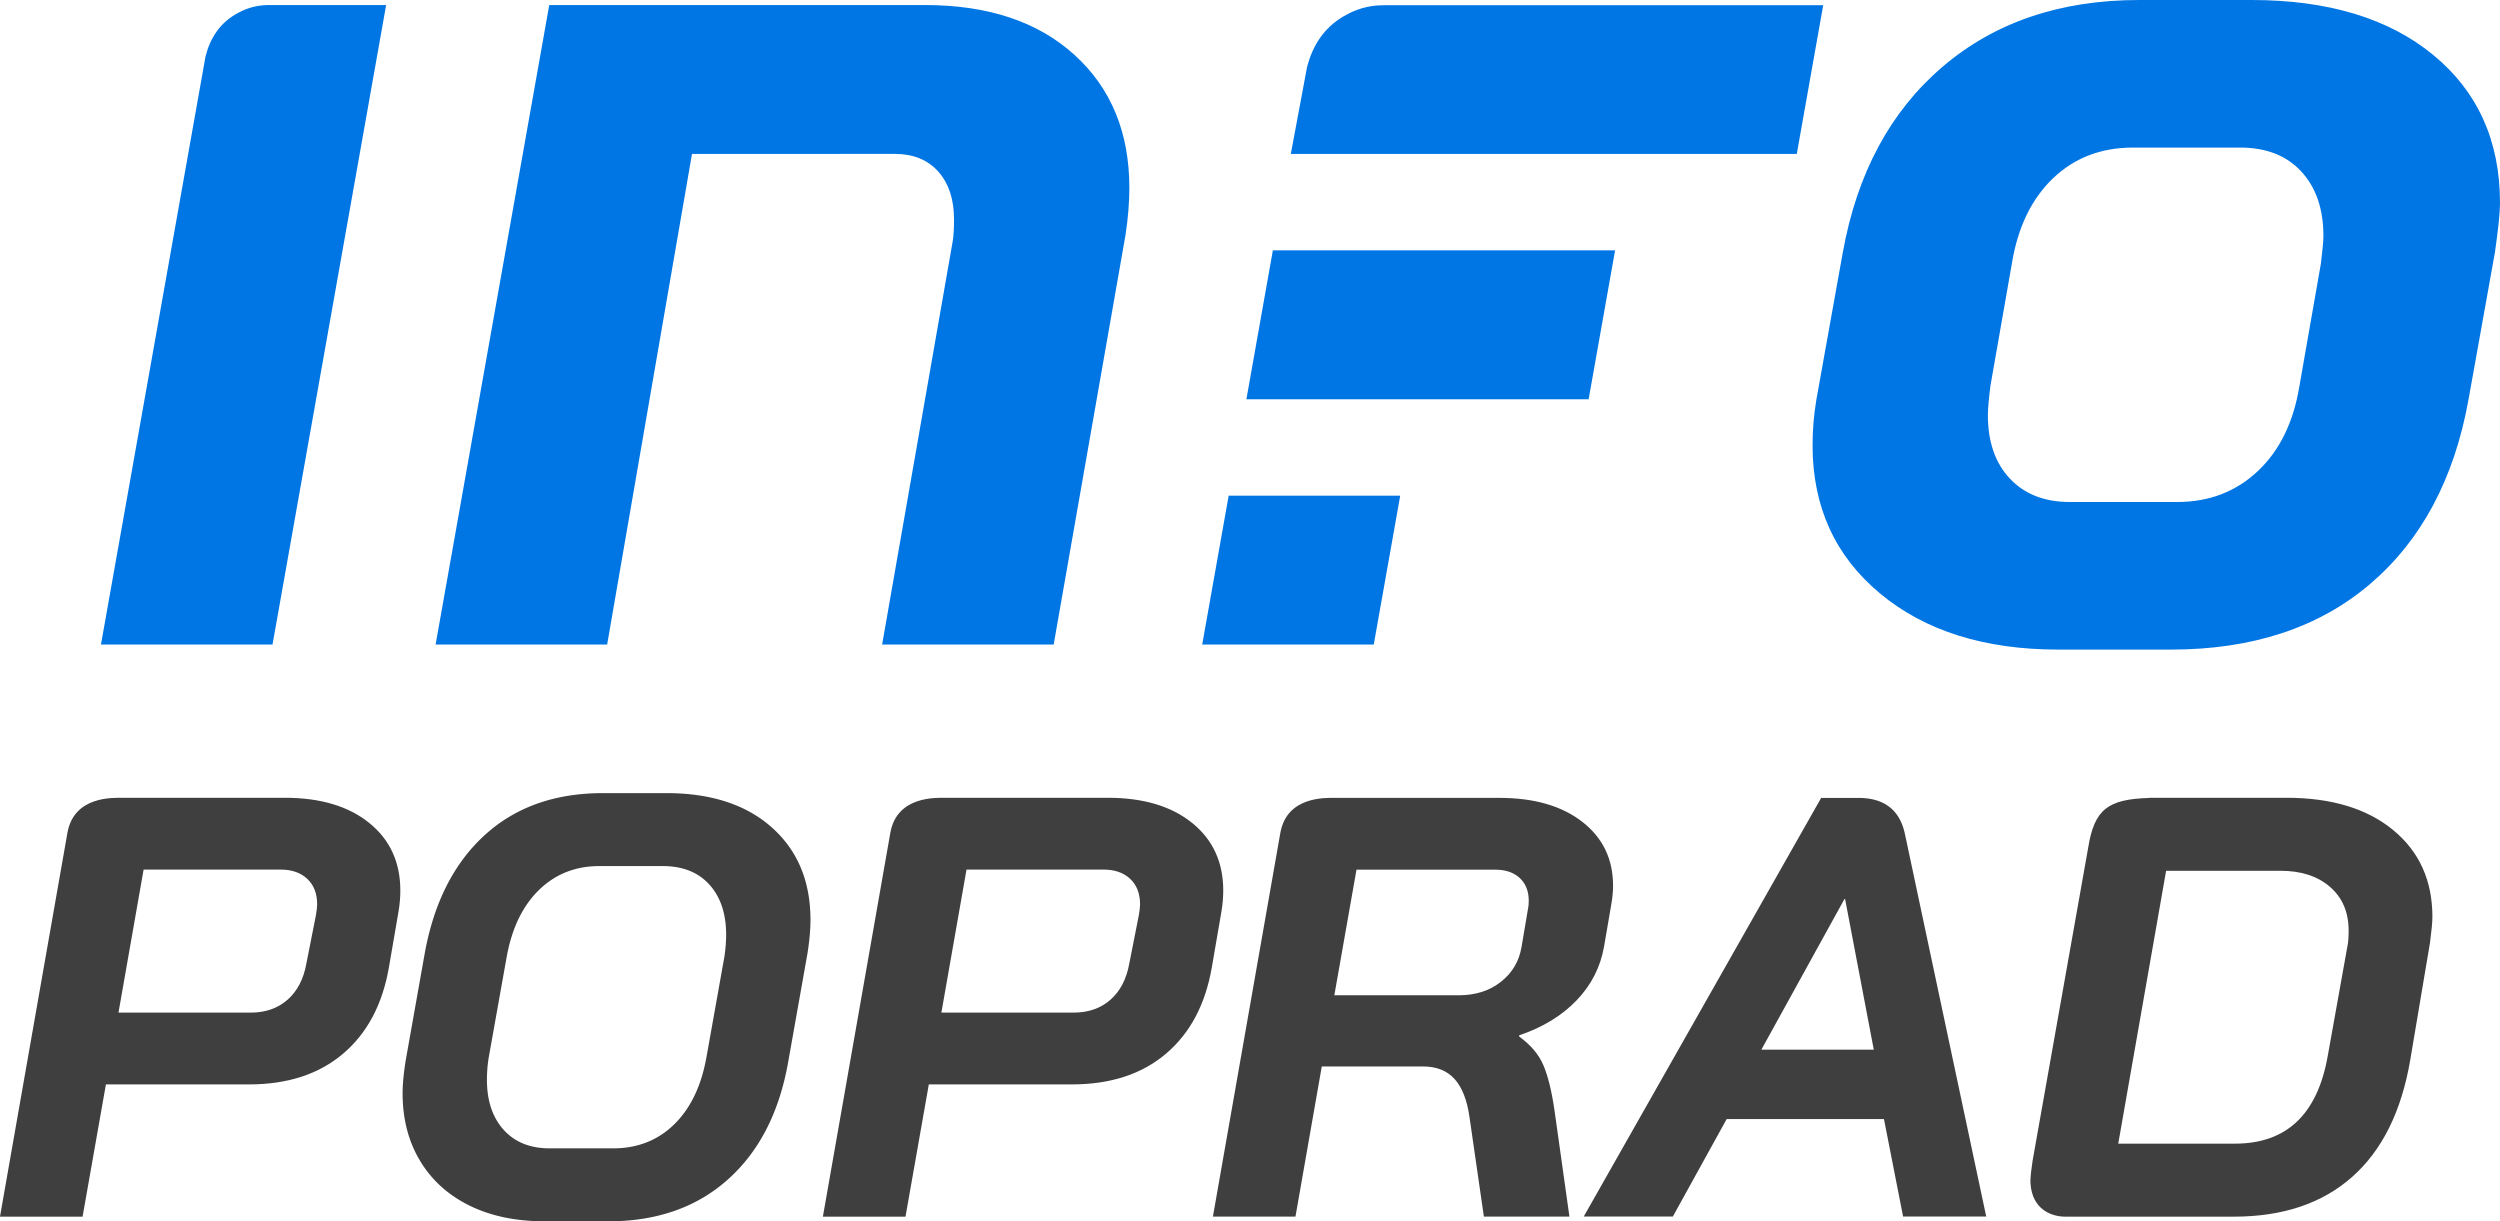
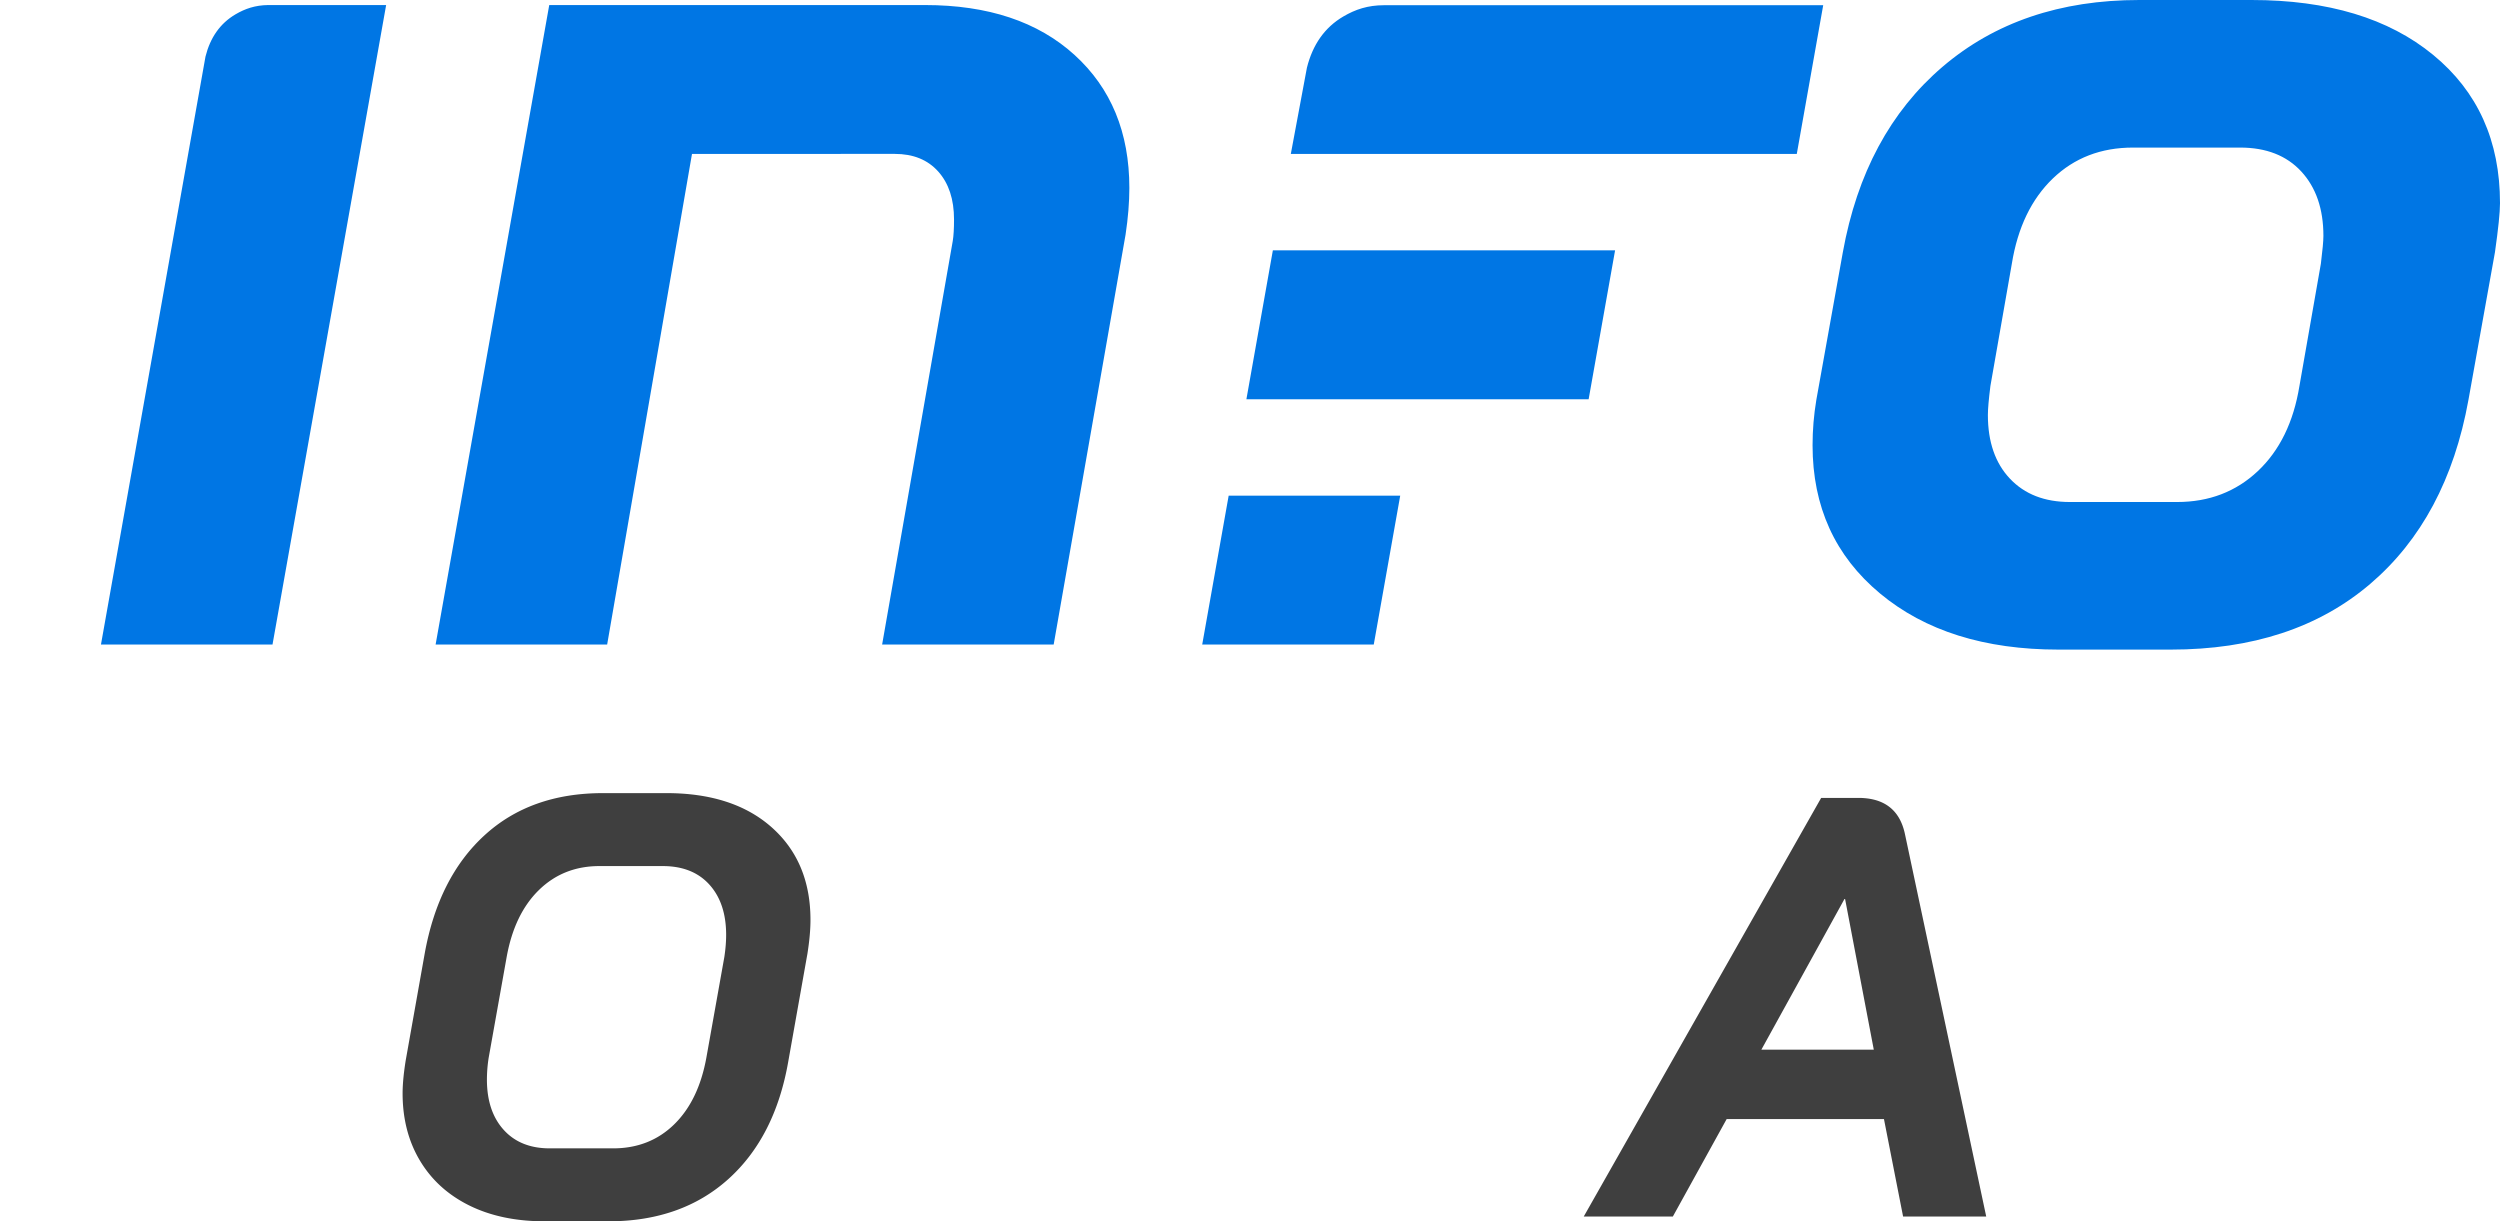
<svg xmlns="http://www.w3.org/2000/svg" width="892.576" height="436.049">
  <path fill="#3f3f3f" d="M167.548 430.391c-7.617-3.77-13.488-9.108-17.615-16.014-4.13-6.903-6.192-14.91-6.192-24.021 0-3.129.354-6.973 1.068-11.53l6.833-38.434c3.273-18.076 10.389-32.135 21.352-42.17 10.959-10.036 25.052-15.054 42.277-15.054h22.633c15.941 0 28.505 4.094 37.687 12.277 9.181 8.188 13.772 19.184 13.772 32.989 0 3.416-.357 7.403-1.067 11.957l-6.833 38.434c-3.132 18.079-10.286 32.135-21.458 42.171-11.177 10.035-25.446 15.053-42.811 15.053h-22.633c-10.394 0-19.399-1.885-27.013-5.658zm51.352-20.392c8.681 0 15.941-2.846 21.779-8.54 5.835-5.692 9.679-13.666 11.53-23.915l6.405-35.871c.427-2.846.641-5.479.641-7.9 0-7.543-1.995-13.521-5.979-17.936-3.987-4.41-9.538-6.619-16.654-6.619h-22.633c-8.541 0-15.73 2.85-21.566 8.541-5.838 5.694-9.682 13.665-11.53 23.914l-6.406 35.871a50.659 50.659 0 0 0-.641 7.9c0 7.547 1.992 13.525 5.979 17.936 3.984 4.414 9.465 6.619 16.441 6.619H218.9zM672.628 399.537h-56.156l-19.217 34.804h-31.814l84.768-149.465h13.238c9.252 0 14.803 4.271 16.654 12.812l29.039 136.653h-29.68l-6.832-34.804zm-43.771-24.768h40.142l-10.249-53.808h-.213l-29.68 53.808z" />
  <path fill="#0076E4" d="M671.234 211.887c-16.066-13.359-24.094-30.998-24.094-52.918 0-5.404.451-10.807 1.35-16.212l9.459-52.691c5.1-28.213 16.957-50.278 35.576-66.202C712.138 7.954 735.554 0 763.781 0h40.078c27.314 0 48.932 6.527 64.846 19.59 15.912 13.056 23.871 30.702 23.871 52.911 0 3.309-.607 9.161-1.803 17.564l-9.459 52.691c-5.105 28.227-16.816 50.147-35.123 65.754-18.316 15.611-42.035 23.416-71.156 23.416h-40.08c-26.422 0-47.664-6.681-63.721-20.039zm106.057-32.653c11.404 0 21.008-3.674 28.82-11.029 7.803-7.355 12.756-17.488 14.857-30.406l7.658-43.681c.598-4.798.9-8.107.9-9.906 0-9.602-2.631-17.26-7.883-22.968-5.256-5.7-12.537-8.554-21.84-8.554h-38.279c-11.412 0-20.938 3.681-28.596 11.029-7.656 7.362-12.539 17.494-14.635 30.399l-7.656 43.681c-.605 4.812-.902 8.266-.902 10.362 0 9.615 2.625 17.19 7.883 22.747 5.25 5.555 12.383 8.326 21.391 8.326h38.282zM490.472 230.123l9.445-53.145h-61.248l-9.443 53.145zM479.619 5.88c-6.67 3.914-10.949 10.061-13.01 18.296l-5.746 30.779h180.646l9.432-53.093H494.158c-5.838 0-10.278 1.52-14.539 4.018zM73.363 20.209L36.046 230.123h61.247l40.569-228.32H95.7c-4.615.07-8.181 1.301-11.599 3.304-5.505 3.23-9.038 8.305-10.738 15.102zM196.098 1.803h134.163c22.516 0 40.303 5.928 53.364 17.791 13.059 11.863 19.59 27.689 19.59 47.507 0 5.107-.452 10.664-1.351 16.661l-25.67 146.361h-61.248l25.221-144.108c.295-1.799.451-4.349.451-7.658 0-7.203-1.879-12.904-5.631-17.108-3.758-4.206-8.937-6.307-15.536-6.307l-72.386.013-30.292 175.168h-61.246l40.571-228.32zM454.449 89.386l-9.446 53.154h122.188l9.443-53.154z" />
-   <path fill="#3f3f3f" d="M854.447 296.368c-9.329-7.693-22.042-11.538-38.135-11.538h-49.008l-.012.063c-14.658.461-19.541 3.99-21.75 17.77l-19.824 111.641c-.288 1.995-.92 5.954-.767 8.247.629 9.403 7.628 11.837 12.412 11.837h60.147c17.52 0 31.618-4.737 42.301-14.209 10.685-9.47 17.59-23.391 20.724-41.769l7.052-41.874c.566-4.272.854-7.335.854-9.188 0-12.958-4.666-23.291-13.994-30.98zm-16.344 41.447l-7.052 39.312c-3.702 20.798-14.739 31.192-33.114 31.192h-41.66l17.09-97.425h40.808c7.405 0 13.318 1.924 17.733 5.771 4.413 3.844 6.623 9.046 6.623 15.597 0 2.423-.143 4.273-.428 5.553zM476.896 284.868h58.448c12.388 0 22.244 2.849 29.579 8.542 7.328 5.694 10.993 13.314 10.993 22.846 0 2.001-.21 4.207-.636 6.625l-2.563 14.949c-1.283 7.407-4.561 13.849-9.824 19.327-5.271 5.481-12.104 9.645-20.506 12.491v.427c4.131 2.993 7.015 6.409 8.652 10.254 1.635 3.842 2.951 9.18 3.949 16.015l5.342 38.016h-30.541l-5.125-35.45c-.855-6.12-2.641-10.677-5.338-13.67-2.703-2.99-6.482-4.483-11.316-4.483h-36.094l-9.396 53.604h-29.473l24.084-137.07c2.377-13.059 16.161-12.447 19.765-12.423zm43.926 70.474c5.98 0 10.998-1.604 15.054-4.806 4.063-3.202 6.513-7.365 7.368-12.492l2.351-13.88c.14-.569.211-1.424.211-2.564 0-3.416-1.065-6.124-3.199-8.115-2.138-1.993-5.058-2.988-8.755-2.988h-49.544l-7.908 44.846h44.422zM425.621 293.806c-7.406-5.981-17.449-8.976-30.124-8.976H338.2l-.006.014h-.54c-3.611-.022-17.393-.634-19.765 12.421l-24.086 137.068h.011l-.011.054h29.483l8.331-47.218h51.062c13.814 0 25.031-3.664 33.652-11.002 8.616-7.335 14.063-17.628 16.341-30.874l3.419-19.867c.429-2.565.643-5.055.643-7.479 0-10.112-3.706-18.16-11.113-24.141zm-19.014 32.901l-3.416 17.304c-1.001 5.557-3.243 9.865-6.729 12.929-3.491 3.063-7.873 4.596-13.142 4.596h-47.217l8.97-51.067h48.931c3.982 0 7.156 1.105 9.505 3.312 2.351 2.211 3.525 5.236 3.525 9.081.001.853-.139 2.135-.427 3.845zM131.818 293.806c-7.406-5.981-17.449-8.976-30.124-8.976H44.397l-.006.014h-.54c-3.611-.022-17.393-.634-19.765 12.421L0 434.333h.011l-.011.054h29.483l8.331-47.218h51.062c13.814 0 25.031-3.664 33.652-11.002 8.616-7.335 14.063-17.628 16.341-30.874l3.419-19.867c.429-2.565.643-5.055.643-7.479 0-10.112-3.706-18.16-11.113-24.141zm-19.014 32.901l-3.416 17.304c-1.001 5.557-3.243 9.865-6.729 12.929-3.491 3.063-7.873 4.596-13.142 4.596H42.301l8.97-51.067h48.931c3.982 0 7.156 1.105 9.505 3.312 2.351 2.211 3.525 5.236 3.525 9.081 0 .853-.14 2.135-.428 3.845z" />
</svg>